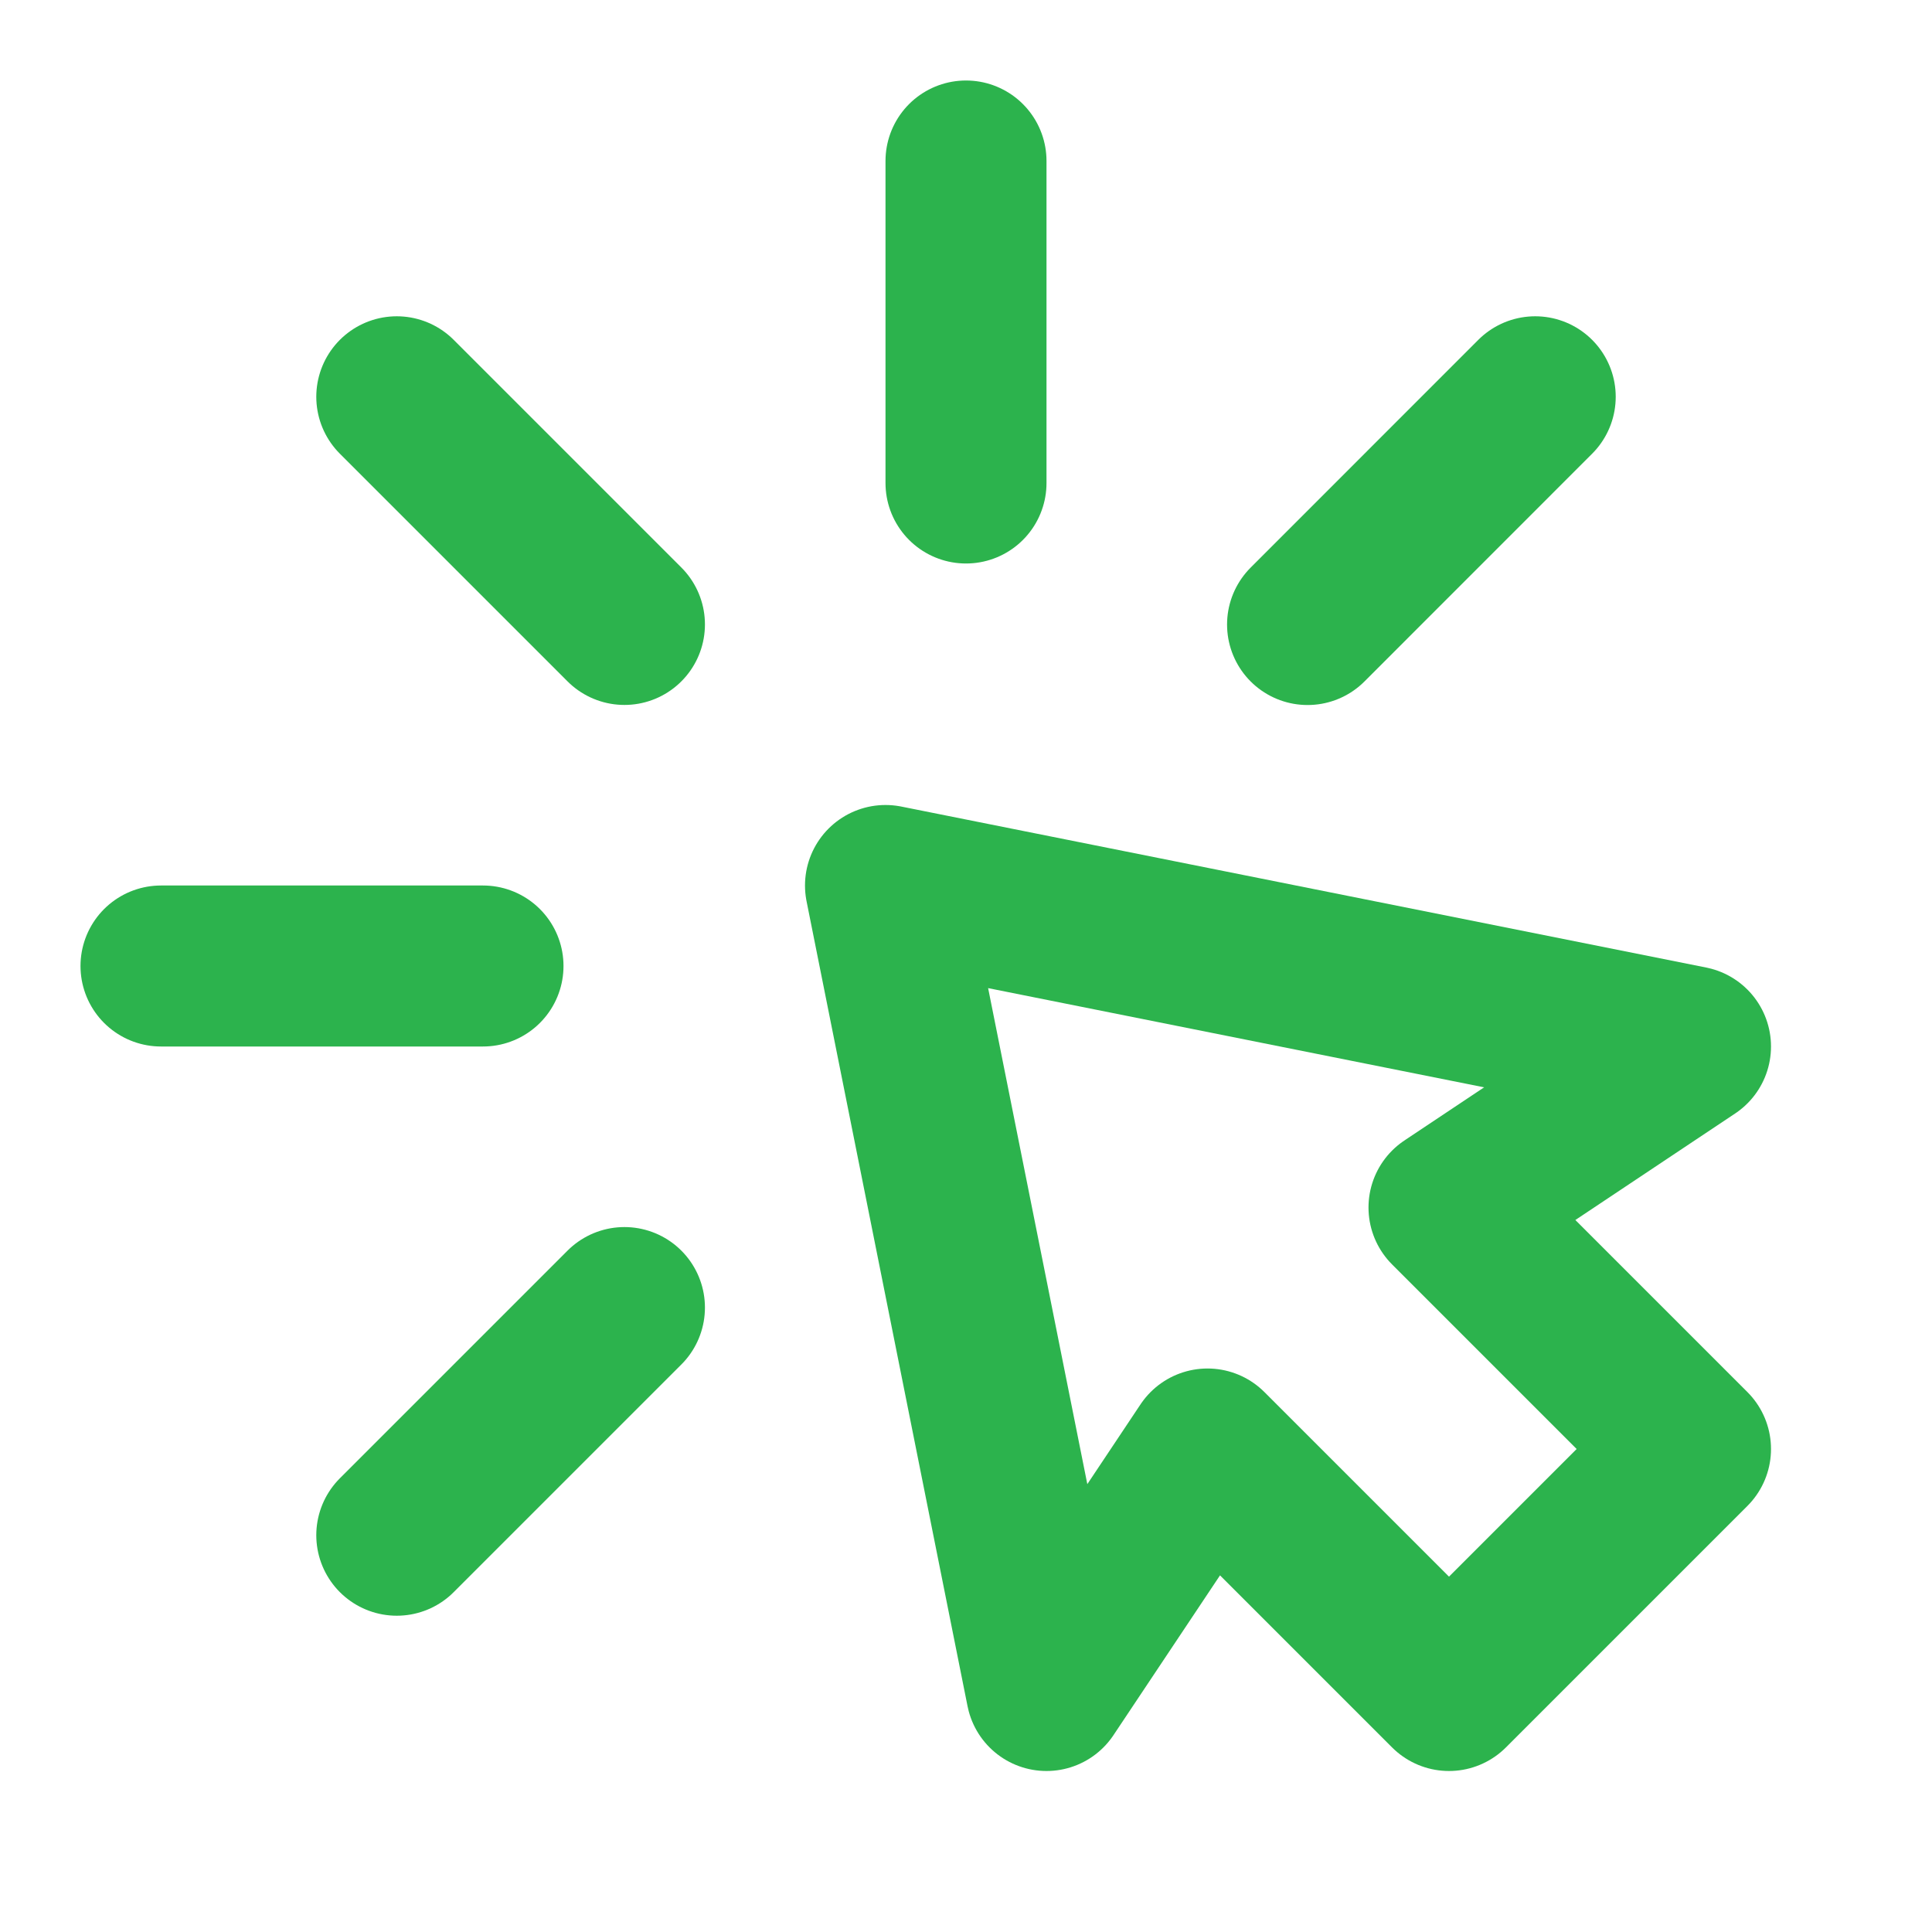
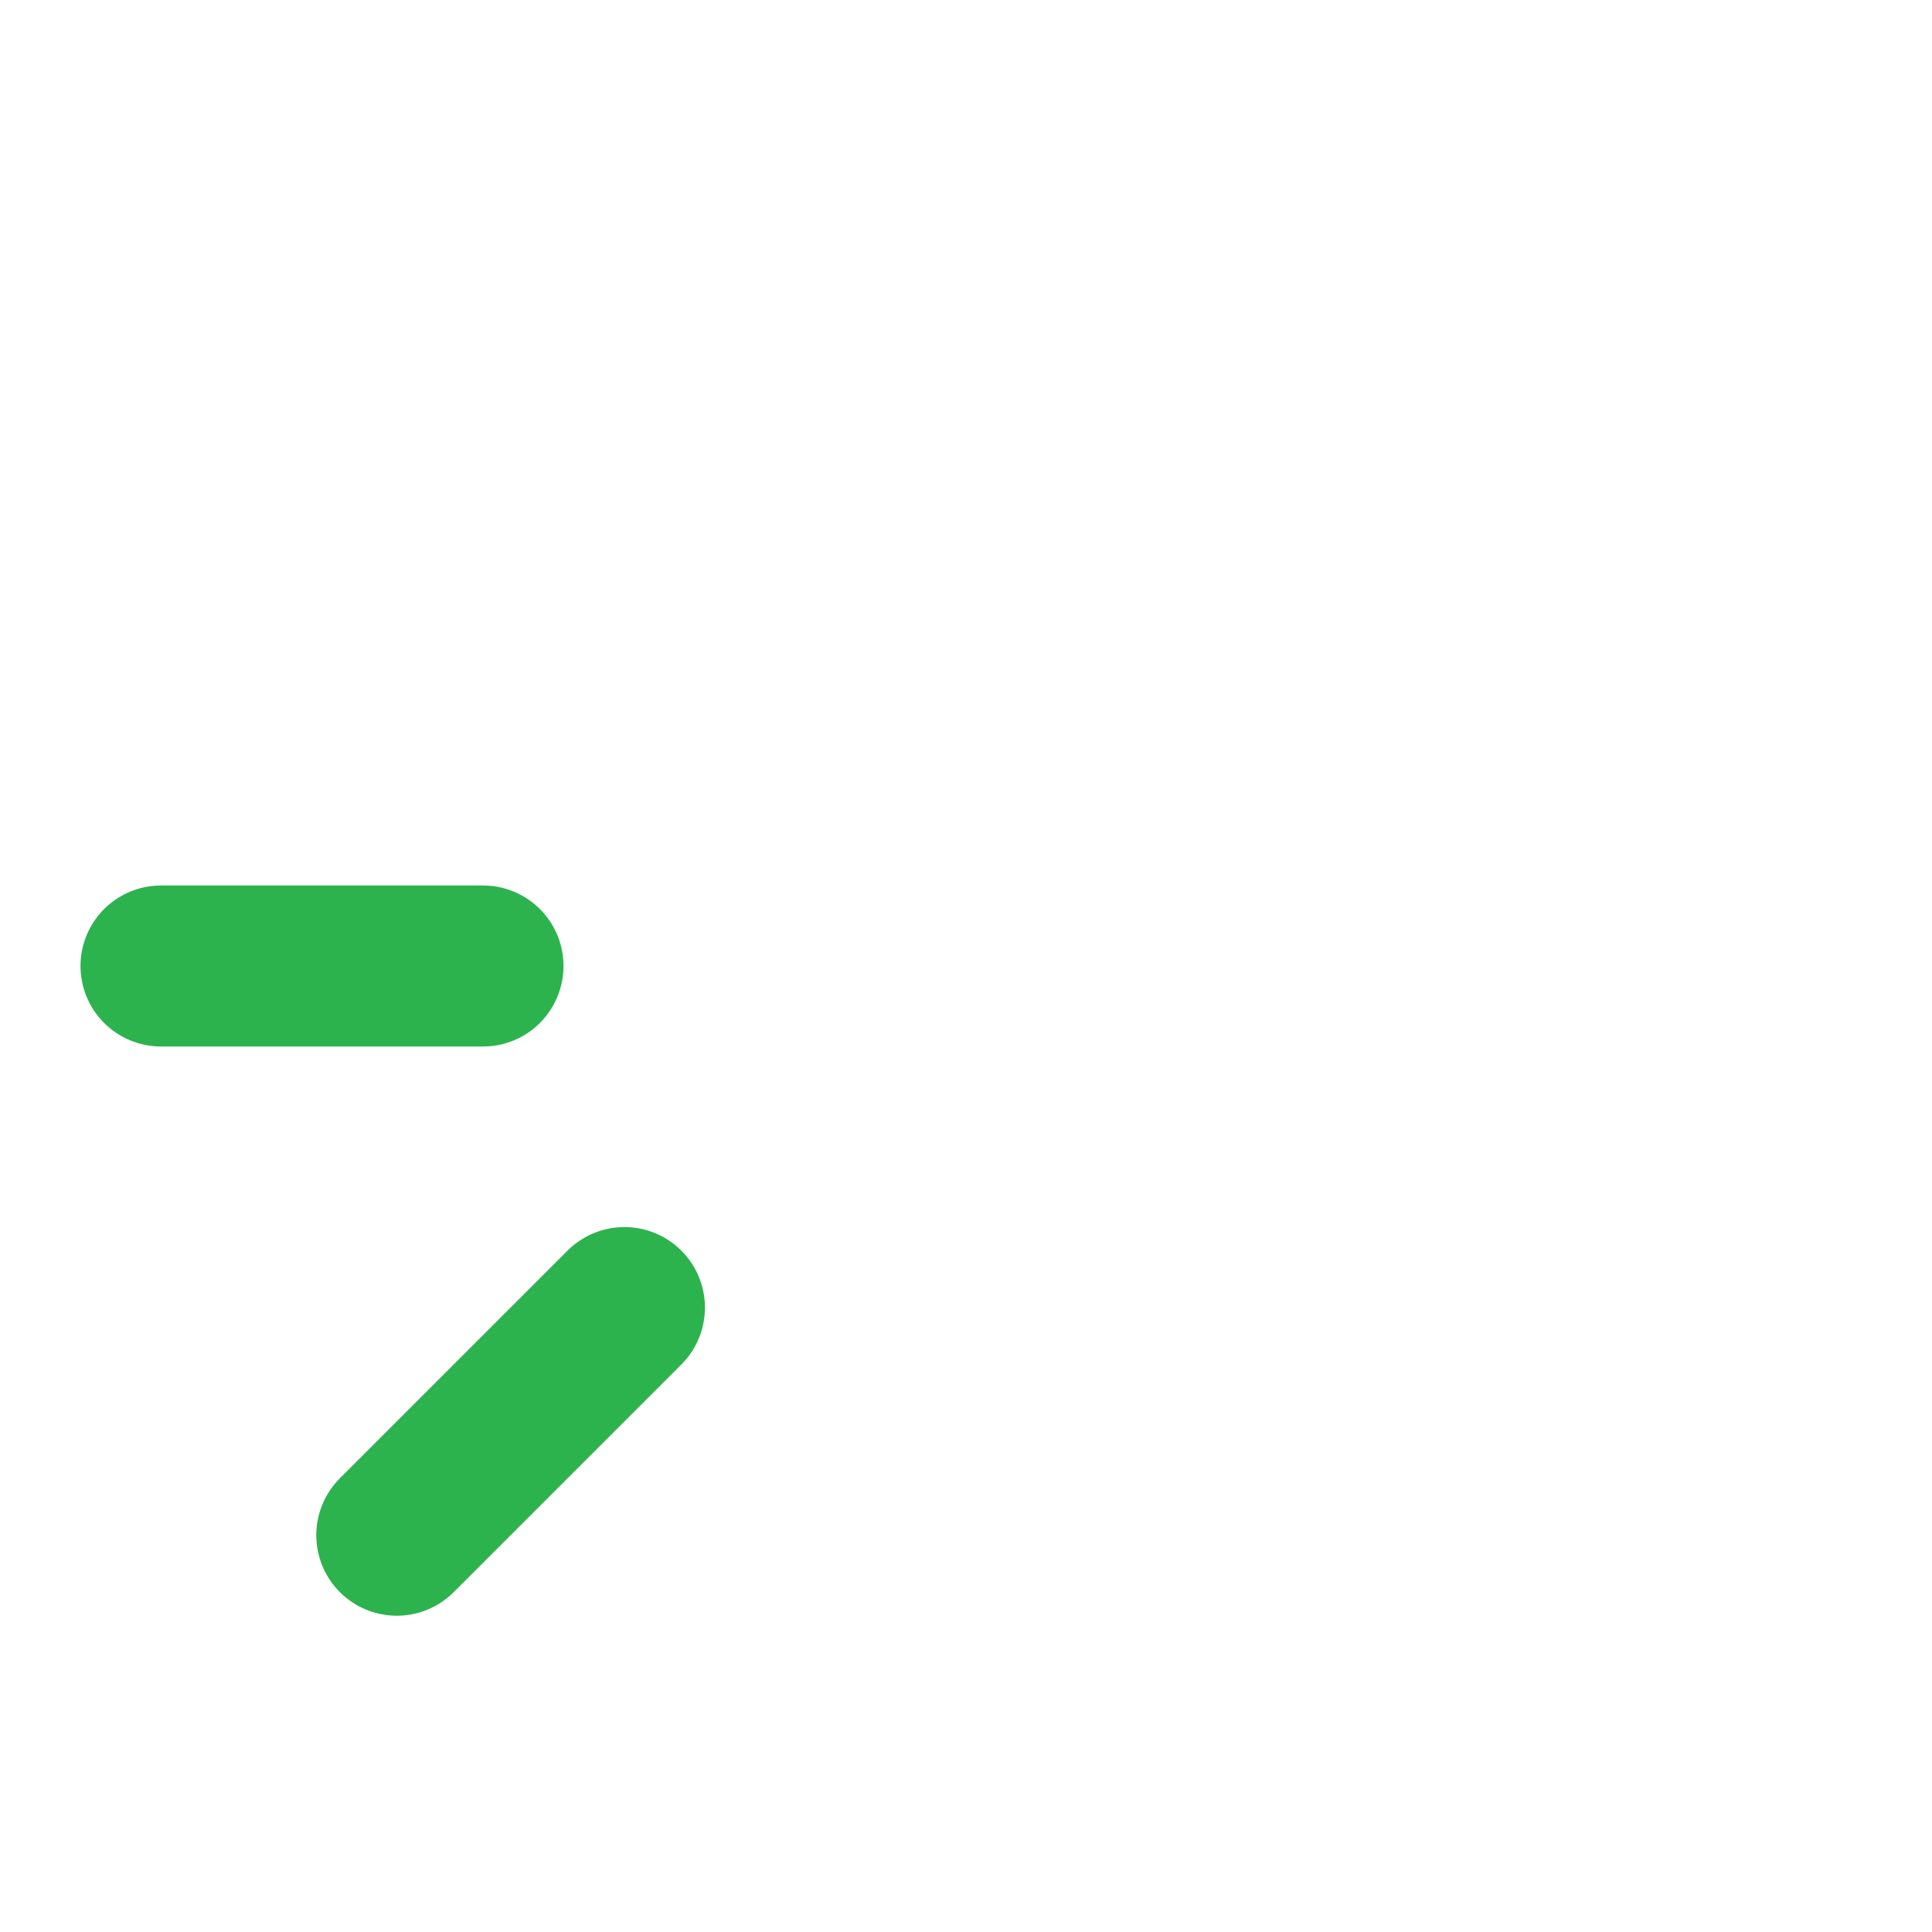
<svg xmlns="http://www.w3.org/2000/svg" width="24" height="24" viewBox="0 0 24 24" fill="none">
  <g clip-path="url(#clip0_262_4785)">
-     <path d="M12 2V6" stroke="#2CB34D" stroke-width="2" stroke-linecap="round" stroke-linejoin="round" />
-     <path fill-rule="evenodd" clip-rule="evenodd" d="M11 11L21 13L18 15L21 18L18 21L15 18L13 21L11 11Z" stroke="#2CB34D" stroke-width="2" stroke-linecap="round" stroke-linejoin="round" />
-     <path d="M19.071 4.929L16.243 7.758" stroke="#2CB34D" stroke-width="2" stroke-linecap="round" stroke-linejoin="round" />
    <path d="M4.929 19.071L7.757 16.243" stroke="#2CB34D" stroke-width="2" stroke-linecap="round" stroke-linejoin="round" />
    <path d="M2 12H6" stroke="#2CB34D" stroke-width="2" stroke-linecap="round" stroke-linejoin="round" />
-     <path d="M4.929 4.929L7.757 7.757" stroke="#2CB34D" stroke-width="2" stroke-linecap="round" stroke-linejoin="round" />
  </g>
  <defs>
    <clipPath id="clip0_262_4785">
      <rect width="24" height="24" fill="white" />
    </clipPath>
  </defs>
</svg>